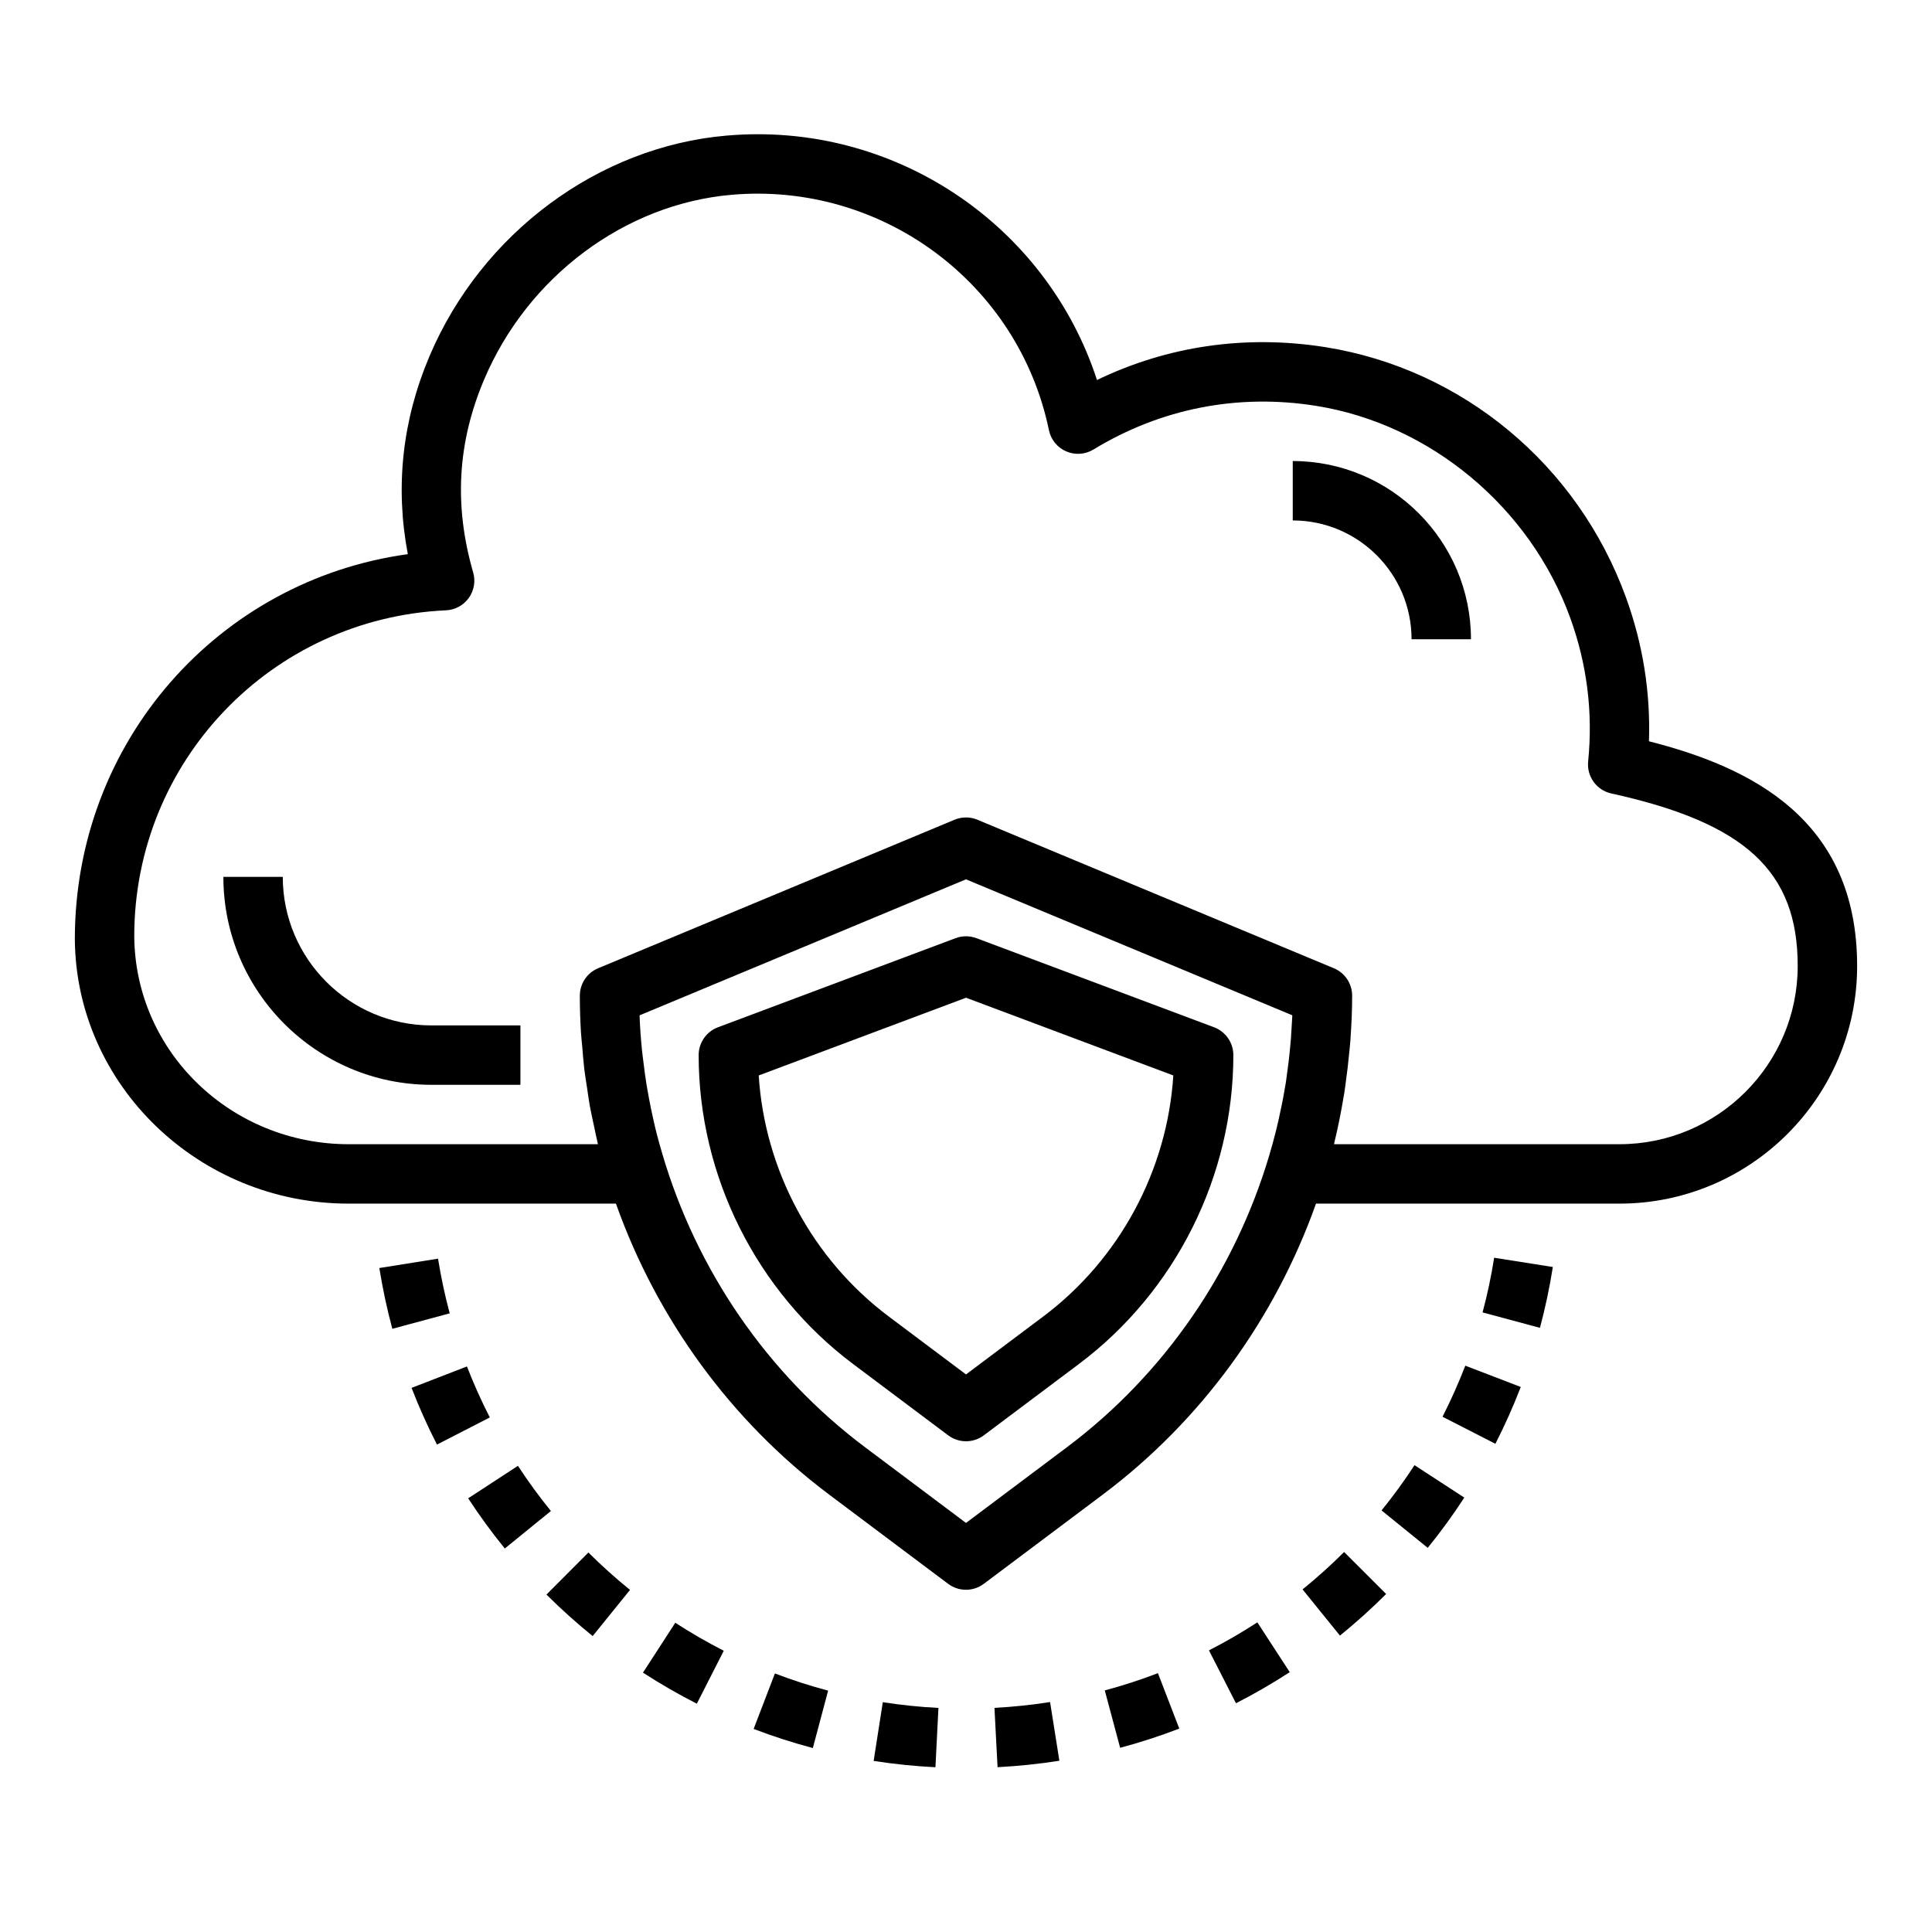
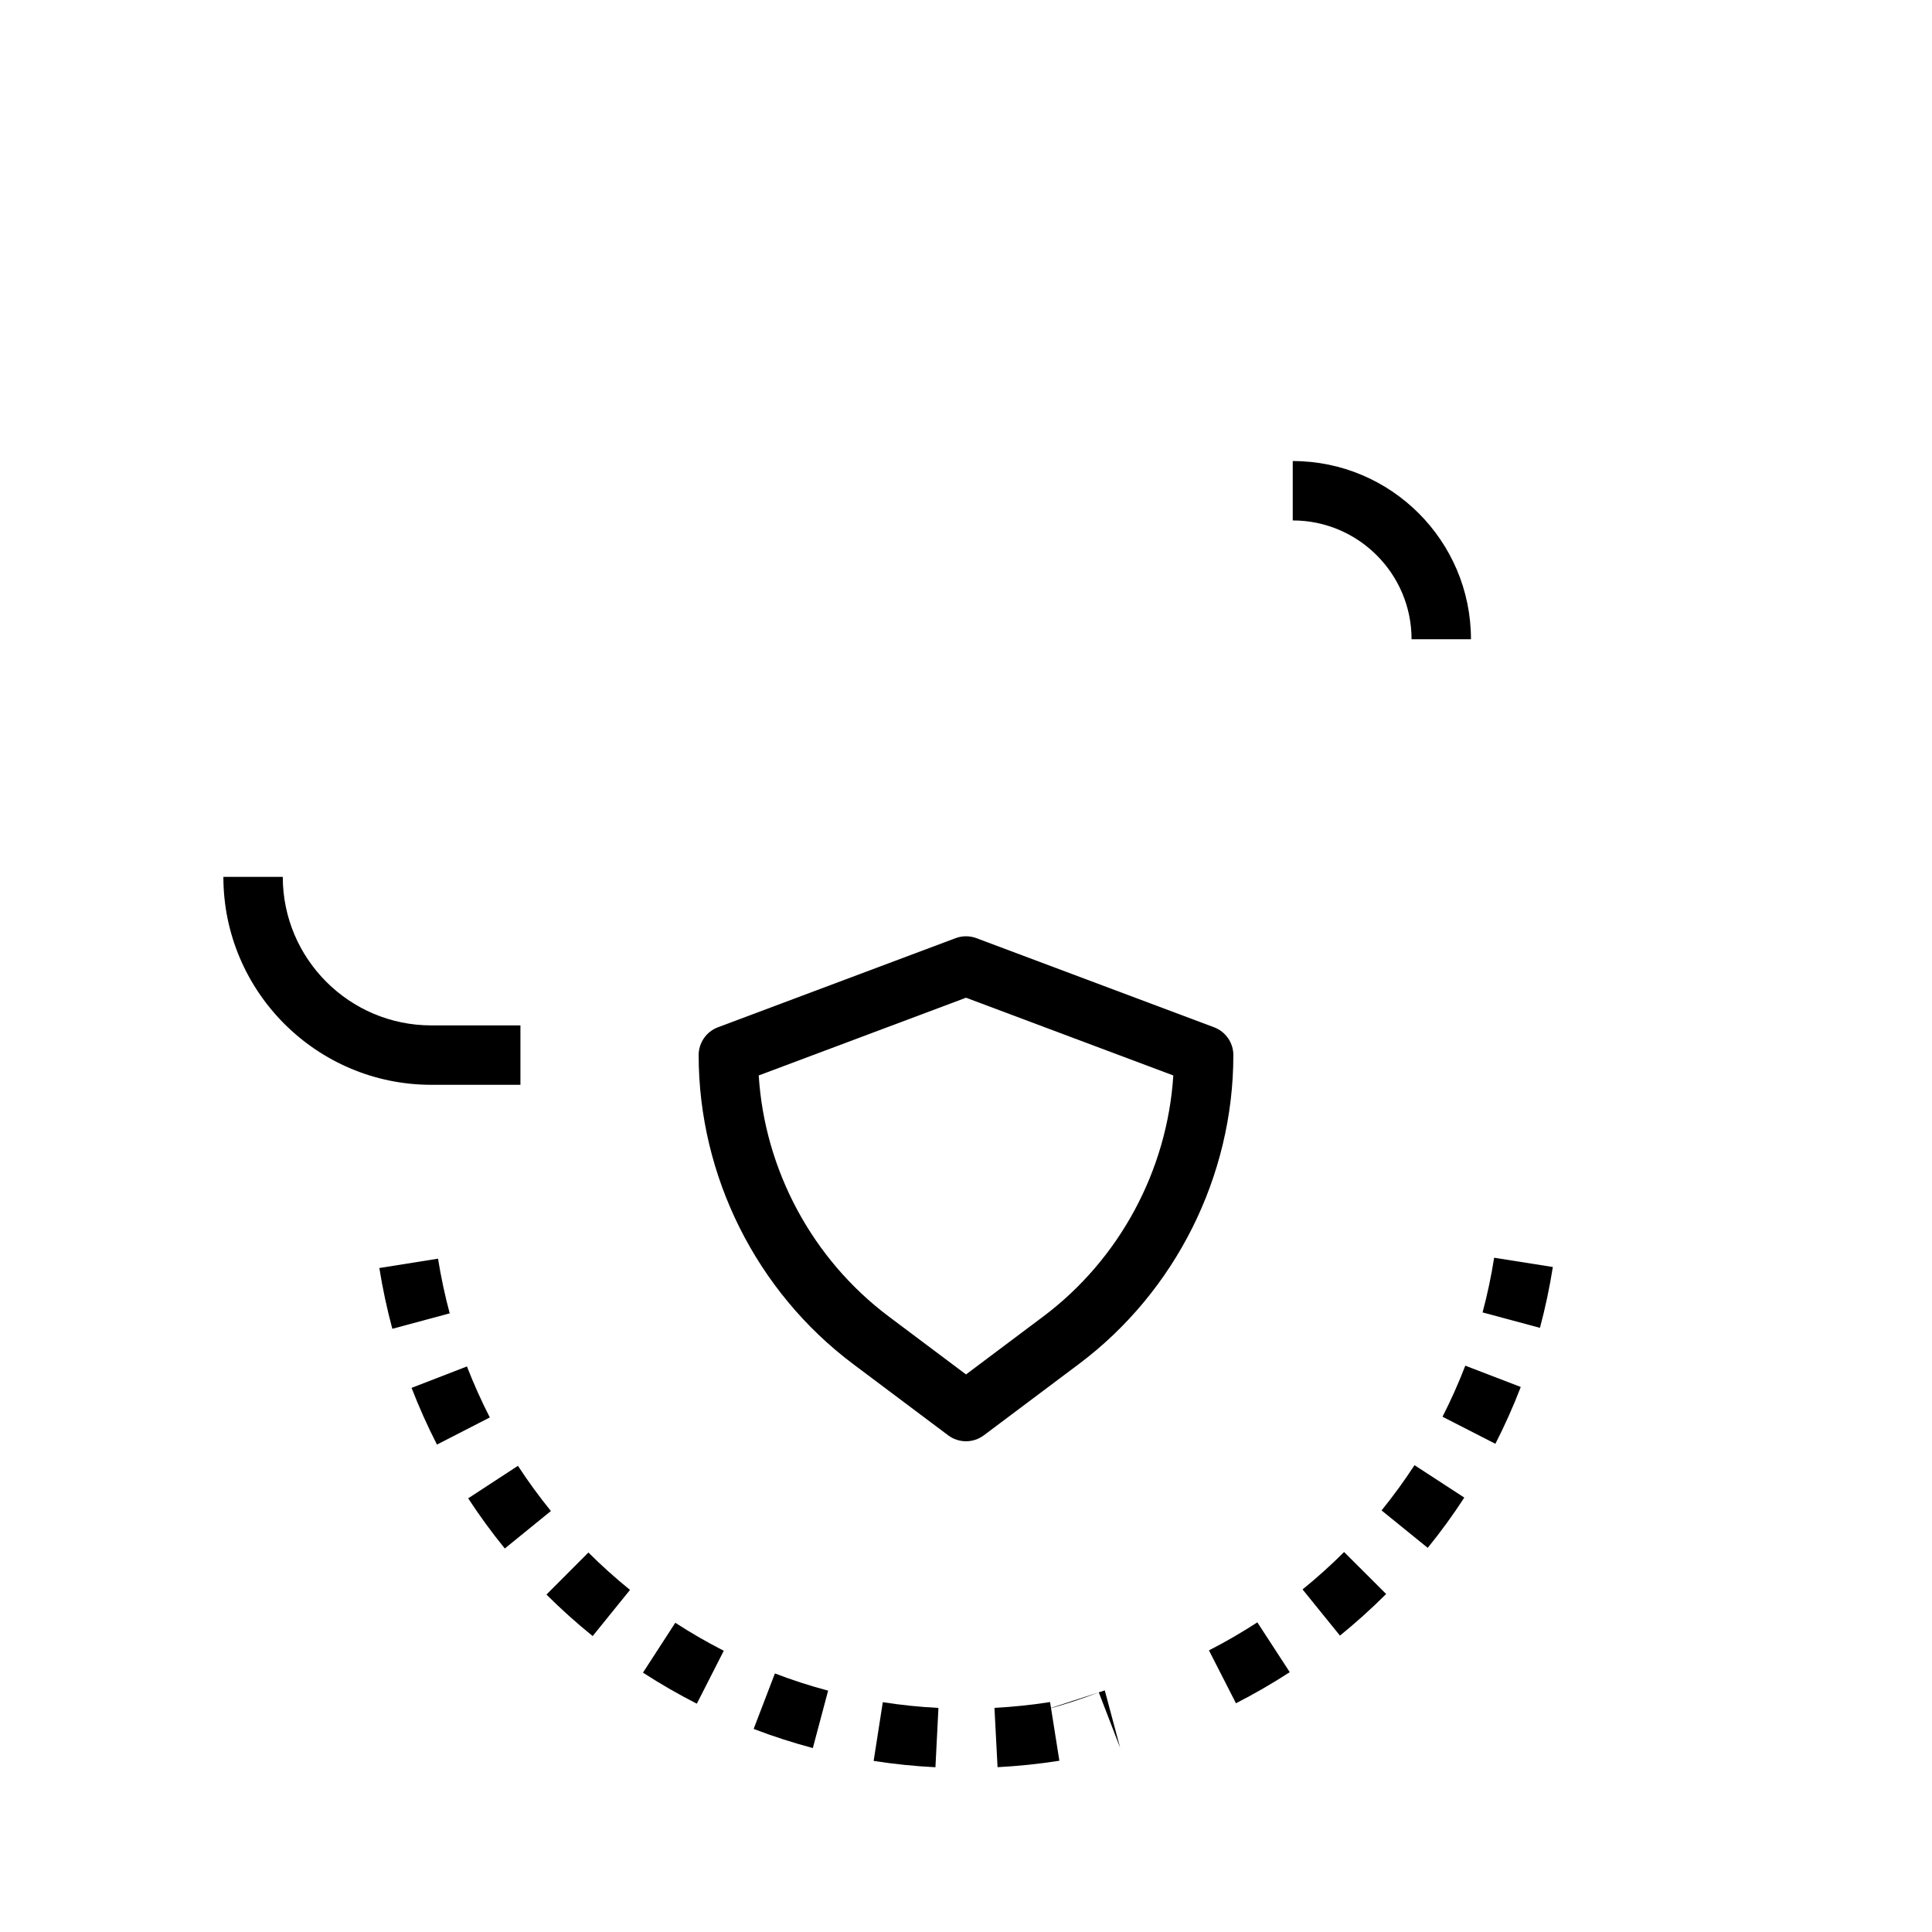
<svg xmlns="http://www.w3.org/2000/svg" fill="#000000" width="800px" height="800px" version="1.1" viewBox="144 144 512 512">
  <g>
    <path d="m465.74 416.24-62.977-23.617c-1.785-0.668-3.746-0.668-5.527 0l-62.977 23.617c-3.07 1.156-5.109 4.094-5.109 7.375 0 32.039 15.305 62.645 40.934 81.867l25.191 18.895c1.402 1.047 3.062 1.574 4.723 1.574s3.32-0.527 4.723-1.574l25.191-18.895c25.633-19.219 40.938-49.828 40.938-81.867 0-3.281-2.039-6.219-5.109-7.375zm-45.273 76.648-20.465 15.352-20.469-15.352c-20.246-15.184-32.875-38.762-34.465-63.883l54.934-20.598 54.938 20.602c-1.598 25.117-14.227 48.695-34.473 63.879z" />
-     <path d="m580.99 340.45c0.434-12.98-1.605-25.773-6.094-38.125-12.762-35.125-43.305-60.543-79.719-66.336-20.996-3.32-41.707-0.332-60.465 8.715-13.422-41.25-53.906-68.629-98.164-64.77-33.984 2.93-64.883 25.859-78.711 58.418-7.219 16.996-9.148 34.613-5.762 52.508-50.188 6.894-88.242 49.727-88.242 102.05 0.293 38.637 32.836 70.062 72.555 70.062h70.84c10.793 30.371 30.301 57.457 56.551 77.145l31.488 23.617c1.402 1.047 3.062 1.574 4.723 1.574 1.66 0 3.32-0.527 4.723-1.574l31.488-23.617c26.254-19.688 45.762-46.777 56.551-77.145h80.43c34.723 0 62.977-28.254 62.977-62.977 0-38.922-28.191-52.688-55.168-59.547zm-154.23 187.07-26.762 20.074-26.766-20.074c-26-19.508-44.68-47.043-53.703-77.711-0.512-1.754-1.023-3.512-1.473-5.273-0.324-1.258-0.613-2.527-0.898-3.793-0.418-1.844-0.805-3.684-1.148-5.535-0.227-1.211-0.449-2.426-0.652-3.637-0.332-2.031-0.598-4.078-0.844-6.117-0.125-1.031-0.277-2.062-0.379-3.102-0.309-3.086-0.535-6.172-0.645-9.273l86.508-36.047 86.48 36.031c-0.031 0.828-0.094 1.645-0.141 2.465-0.062 1.242-0.141 2.488-0.234 3.723l-0.156 1.777c-0.109 1.273-0.25 2.566-0.402 3.898-0.039 0.34-0.078 0.684-0.125 1.023-0.156 1.301-0.332 2.629-0.543 4.117l-0.148 1.016c-0.055 0.355-0.133 0.699-0.188 1.055-0.48 2.922-1.07 5.824-1.723 8.707-0.219 0.953-0.441 1.914-0.676 2.859-0.543 2.188-1.148 4.352-1.785 6.504-9.078 30.516-27.703 57.895-53.598 77.312zm146.42-80.293h-75.648c0.039-0.164 0.062-0.34 0.102-0.512 0.977-4 1.777-8.055 2.449-12.129 0.031-0.203 0.086-0.395 0.117-0.598l0.332-2.258c0.039-0.285 0.062-0.566 0.102-0.852 0.379-2.644 0.684-5.297 0.93-7.957 0.016-0.172 0.047-0.34 0.062-0.512l0.262-2.922c0.008-0.078 0-0.148 0.008-0.227 0.262-3.781 0.438-7.586 0.438-11.395 0-3.18-1.914-6.047-4.84-7.266l-94.465-39.359c-1.938-0.812-4.117-0.812-6.062 0l-94.465 39.359c-2.93 1.219-4.84 4.086-4.84 7.266 0 3.266 0.102 6.535 0.301 9.777 0.078 1.324 0.242 2.629 0.355 3.953 0.164 1.922 0.301 3.84 0.527 5.754 0.195 1.652 0.488 3.289 0.73 4.938 0.234 1.551 0.434 3.117 0.707 4.66 0.34 1.891 0.77 3.762 1.172 5.637 0.277 1.266 0.512 2.543 0.82 3.793 0.07 0.285 0.109 0.566 0.18 0.852h-66.062c-31.094-0.004-56.586-24.422-56.812-55.109 0-46.328 36.281-84.27 82.609-86.379 2.41-0.109 4.637-1.316 6.047-3.281 1.402-1.961 1.836-4.457 1.156-6.769-5.125-17.719-4.164-34.457 2.938-51.176 11.578-27.262 37.312-46.453 65.574-48.895 39.809-3.449 75.996 23.387 84.074 62.371 0.52 2.512 2.219 4.606 4.574 5.629 2.356 1.016 5.047 0.836 7.234-0.496 17.832-10.863 38.203-14.871 58.93-11.578 30.301 4.816 56.758 26.859 67.398 56.16 4.473 12.305 6.07 25.121 4.762 38.094-0.402 3.977 2.242 7.621 6.141 8.477 35.539 7.812 49.395 20.629 49.395 45.719 0 26.047-21.184 47.23-47.23 47.23z" />
    <path d="m253.07 511.8c1.969 5.102 4.234 10.156 6.731 15.027l14.004-7.188c-2.242-4.383-4.281-8.926-6.062-13.516z" />
    <path d="m510.13 544.28 12.234 9.918c3.449-4.25 6.707-8.723 9.691-13.32l-13.195-8.59c-2.695 4.137-5.629 8.164-8.73 11.992z" />
    <path d="m477.21 573.94c-4.141 2.691-8.453 5.195-12.824 7.422l7.156 14.02c4.856-2.481 9.652-5.25 14.258-8.242z" />
    <path d="m268.07 541.07c2.992 4.582 6.258 9.055 9.707 13.297l12.219-9.934c-3.109-3.816-6.047-7.856-8.738-11.973z" />
    <path d="m310.96 565.34c-3.832-3.102-7.551-6.438-11.027-9.91l-11.117 11.148c3.871 3.856 7.988 7.559 12.25 10.996z" />
-     <path d="m436.78 591.98 4.07 15.207c5.289-1.418 10.562-3.125 15.672-5.094l-5.66-14.688c-4.59 1.758-9.328 3.301-14.082 4.574z" />
+     <path d="m436.78 591.98 4.07 15.207l-5.66-14.688c-4.59 1.758-9.328 3.301-14.082 4.574z" />
    <path d="m489.19 565.21 9.91 12.242c4.242-3.441 8.359-7.148 12.242-11.027l-11.141-11.125c-3.492 3.488-7.199 6.824-11.012 9.91z" />
    <path d="m377.95 595.1-2.426 15.562c5.391 0.836 10.902 1.41 16.375 1.676l0.797-15.719c-4.93-0.25-9.891-0.762-14.746-1.52z" />
    <path d="m322.96 574.05-8.566 13.219c4.613 2.984 9.414 5.754 14.273 8.227l7.141-14.027c-4.367-2.231-8.695-4.727-12.848-7.418z" />
    <path d="m349.36 587.48-5.637 14.703c5.109 1.961 10.391 3.66 15.688 5.07l4.047-15.215c-4.762-1.262-9.512-2.797-14.098-4.559z" />
    <path d="m555.52 479.77-15.555-2.457c-0.77 4.894-1.801 9.77-3.07 14.492l15.207 4.086c1.41-5.258 2.559-10.68 3.418-16.121z" />
    <path d="m244.53 480.04c0.859 5.391 2.016 10.816 3.441 16.105l15.207-4.094c-1.281-4.762-2.32-9.645-3.094-14.492z" />
    <path d="m526.28 519.45 14.012 7.172c2.488-4.863 4.754-9.926 6.723-15.059l-14.695-5.644c-1.781 4.613-3.812 9.16-6.039 13.531z" />
    <path d="m422.28 595.06c-4.84 0.762-9.801 1.281-14.738 1.543l0.82 15.719c5.481-0.285 10.988-0.859 16.383-1.707z" />
    <path d="m218.94 376.38h-15.742c0 30.387 24.719 55.105 55.105 55.105h23.617v-15.742h-23.617c-21.707-0.004-39.363-17.66-39.363-39.363z" />
    <path d="m486.59 266.18v15.742c17.367 0 31.488 14.121 31.488 31.488h15.742c0.004-26.047-21.18-47.23-47.23-47.23z" />
  </g>
</svg>